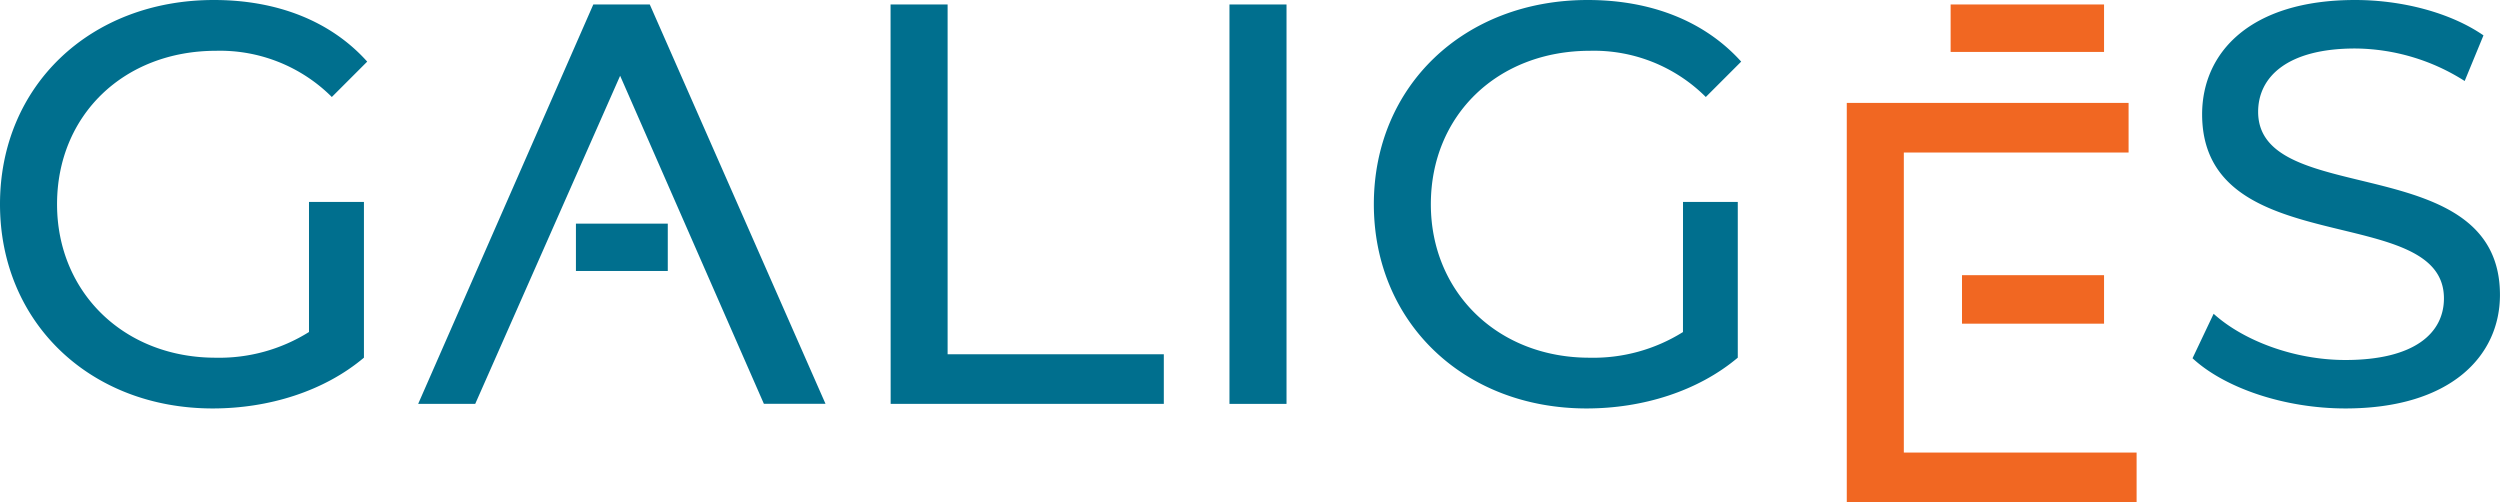
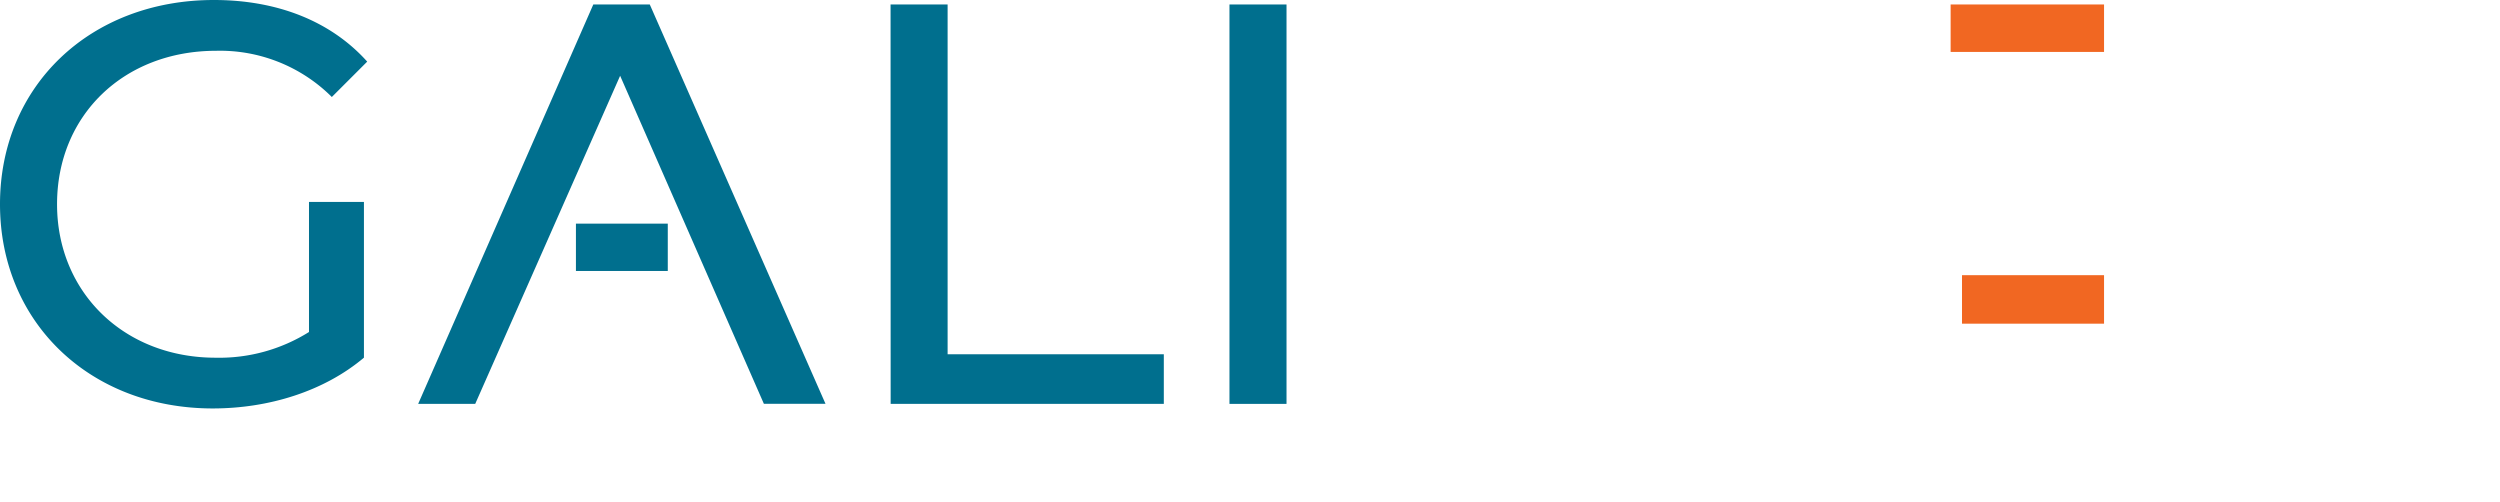
<svg xmlns="http://www.w3.org/2000/svg" id="GALIGES" viewBox="0 0 558.27 112.15">
  <defs>
    <style>.cls-1{fill:#006f8e;}.cls-2{fill:#f16722;}</style>
  </defs>
  <title>Galiges</title>
  <path class="cls-1" d="M69,45.09H81.27V79.87C72.35,87.39,60,91.21,47.51,91.21,20.12,91.21,0,72,0,45.6S20.12,0,47.77,0C61.91,0,73.88,4.71,82,13.76l-7.9,7.9A35.35,35.35,0,0,0,48.28,11.34c-20.63,0-35.54,14.39-35.54,34.27,0,19.62,14.91,34.27,35.41,34.27A37.73,37.73,0,0,0,69,74.14Z" />
  <path class="cls-1" d="M198.87,1h12.74V79.11h48.28V90.19h-61Z" />
  <path class="cls-1" d="M274.55,1h12.74V90.19H274.55Z" />
-   <path class="cls-1" d="M375.83,45.09h12.23V79.87c-8.92,7.51-21.27,11.34-33.76,11.34-27.39,0-47.51-19.23-47.51-45.6S326.91,0,354.55,0c14.14,0,26.12,4.71,34.27,13.76l-7.9,7.9a35.35,35.35,0,0,0-25.86-10.32c-20.63,0-35.54,14.39-35.54,34.27,0,19.62,14.91,34.27,35.41,34.27a37.73,37.73,0,0,0,20.89-5.73Z" />
-   <path class="cls-1" d="M489.61,80l4.71-9.93c6.63,6,18,10.32,29.43,10.32,15.41,0,22-6,22-13.76,0-21.78-54-8-54-41.14C491.78,11.72,502.48,0,525.92,0c10.44,0,21.27,2.8,28.66,7.9l-4.2,10.19a46.06,46.06,0,0,0-24.46-7.26c-15.16,0-21.66,6.37-21.66,14.14,0,21.78,54,8.15,54,40.89,0,13.63-11,25.35-34.52,25.35C510.12,91.21,496.74,86.62,489.61,80Z" />
  <path class="cls-1" d="M93.38,90.19,132.49,1H145.1l39.24,89.17H170.58l-32.1-73.25L106.12,90.19Z" />
  <path class="cls-1" d="M128.61,49.94h20.51V60.51H128.61Z" />
  <path class="cls-2" d="M435.59,1h34.26V11.59H435.59Z" />
  <rect class="cls-2" x="438.13" y="61.45" width="31.72" height="10.83" />
-   <polygon class="cls-2" points="425.14 101.06 425.14 75.64 425.14 72.27 425.14 61.45 425.14 34.06 475.33 34.06 475.33 22.98 412.4 22.98 412.4 112.14 477.12 112.14 477.12 101.06 425.14 101.06" />
</svg>